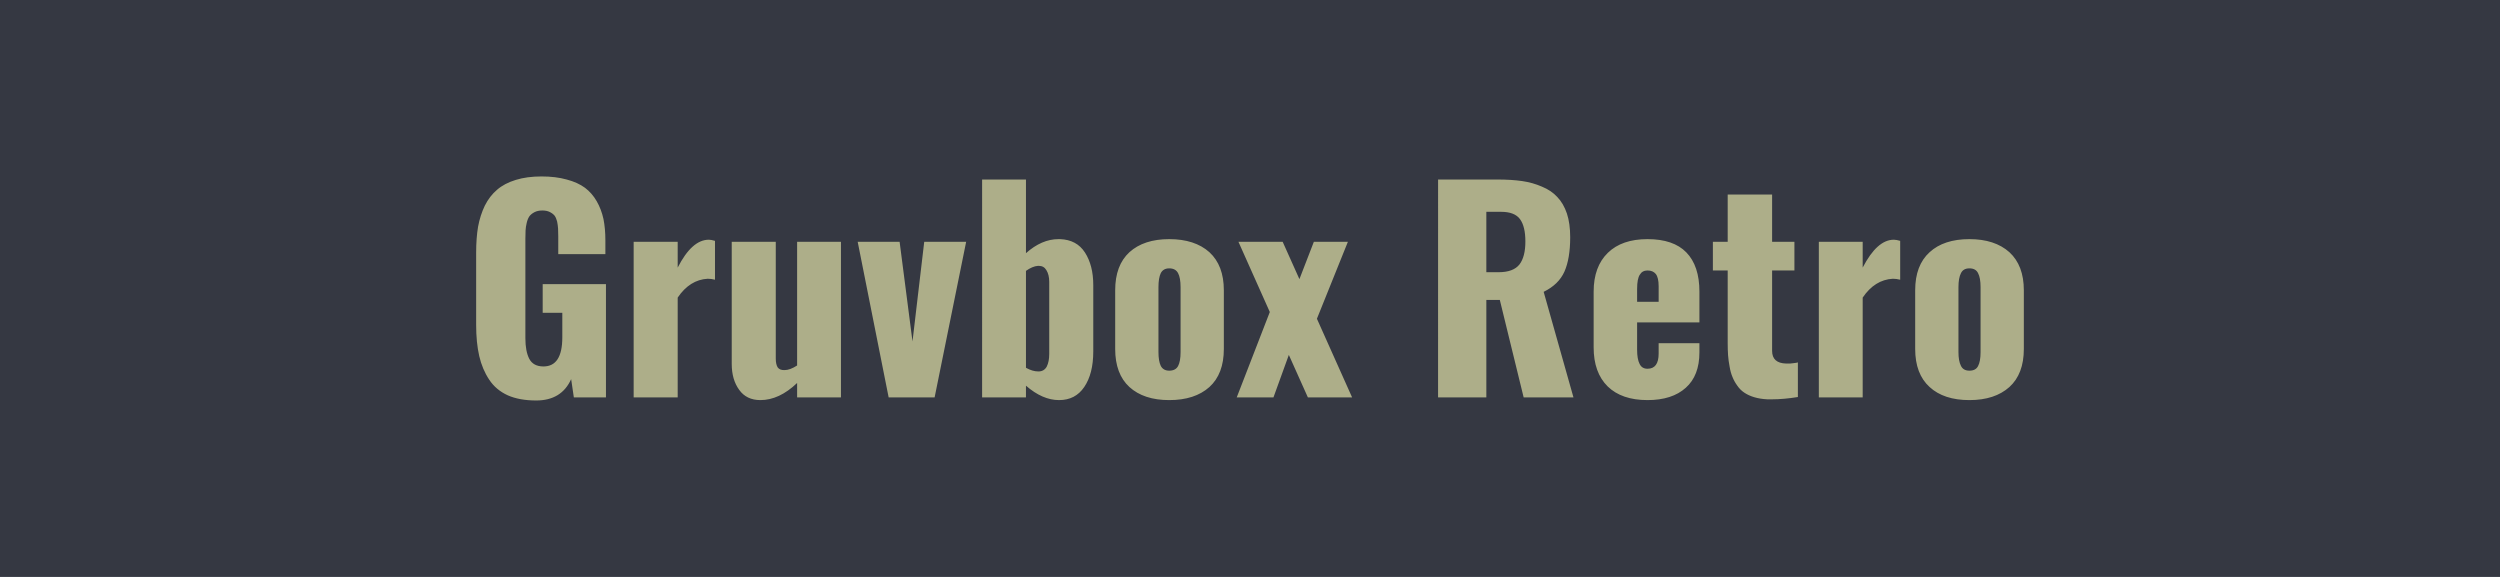
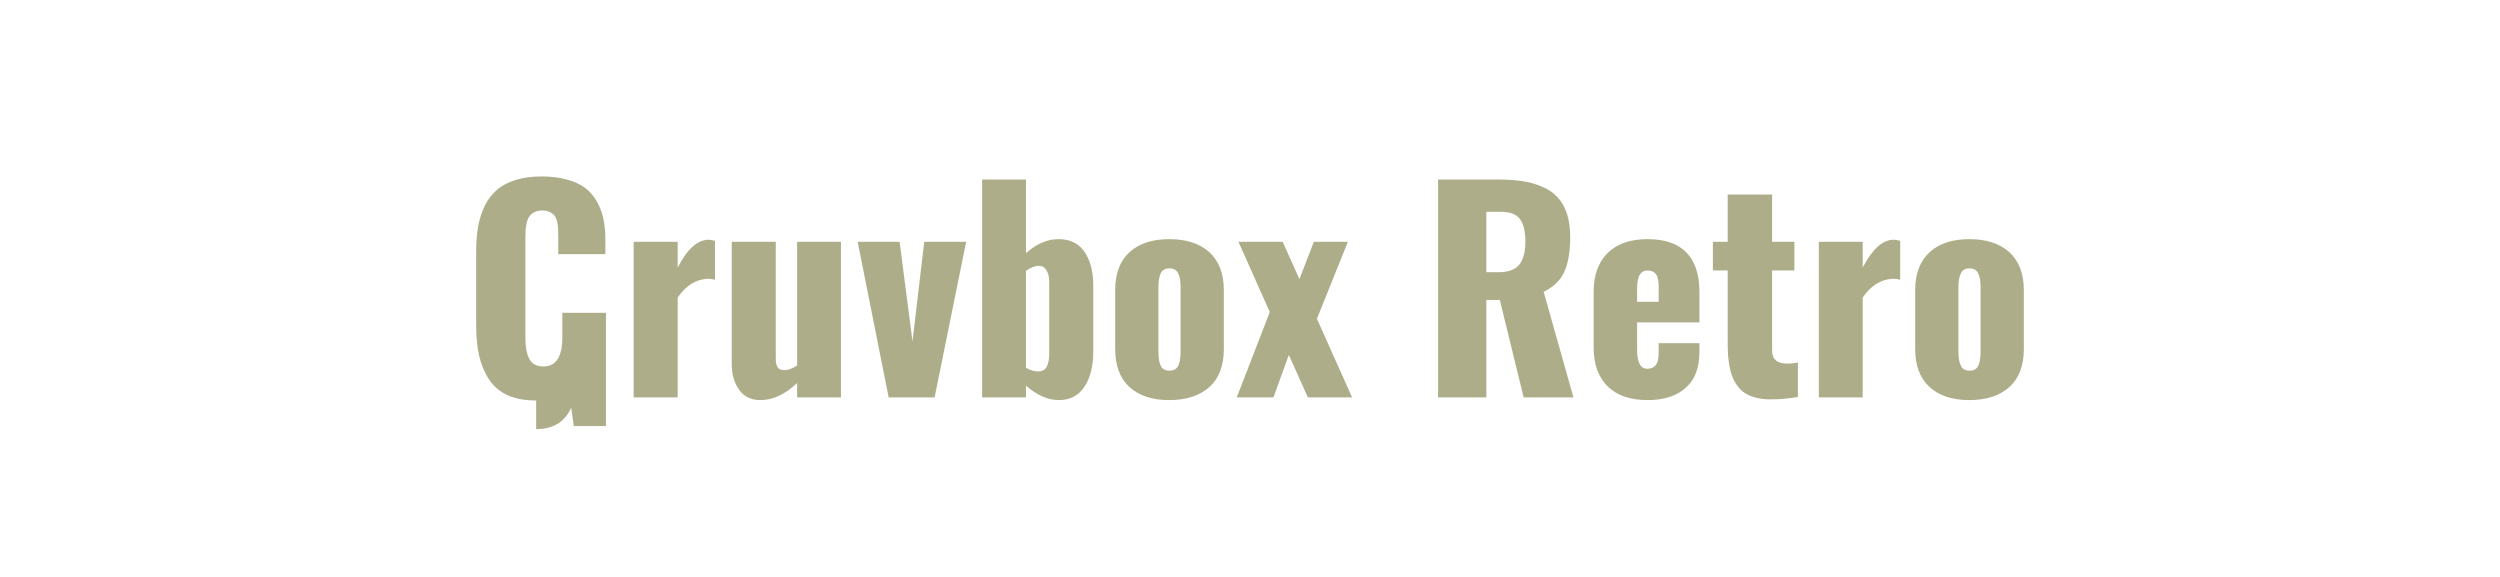
<svg xmlns="http://www.w3.org/2000/svg" width="130" height="30" viewBox="0 0 130 30">
-   <rect width="100%" height="100%" fill="#353842" />
-   <path fill="#ADAE89" d="M27.88 20.825q-.87 0-1.48-.27-.61-.28-.96-.81-.36-.54-.52-1.23-.16-.7-.16-1.62v-3.76q0-.76.1-1.35.11-.59.35-1.09.25-.5.64-.83.38-.33.97-.51.58-.18 1.34-.18.74 0 1.31.16.57.15.95.43.37.28.61.7.24.42.35.92.1.5.1 1.11v.72h-2.45v-.91q0-.26-.01-.42-.01-.17-.05-.37-.05-.19-.13-.3-.09-.11-.25-.19t-.39-.08q-.24 0-.41.09-.17.09-.26.21-.09.13-.14.34-.05.21-.06.39-.01.17-.01.43v5.18q0 .68.2 1.07.21.4.74.4.98 0 .98-1.51v-1.28h-1.02v-1.49h3.29v5.89h-1.67l-.14-.95q-.5 1.11-1.82 1.11Zm7.36-.16h-2.29v-8.09h2.29v1.34q.74-1.45 1.62-1.45.12 0 .32.06v2.02q-.19-.05-.38-.05-.93.05-1.56.98v5.19Zm4.3.14q-.72 0-1.1-.53-.39-.53-.39-1.35v-6.35h2.29v6.07q0 .3.1.46.11.15.36.14.28 0 .65-.24v-6.43h2.28v8.09h-2.28v-.75q-.93.89-1.91.89Zm9.06-.14h-2.39l-1.61-8.09h2.18l.67 5.18.61-5.18h2.18l-1.64 8.09Zm5.39-1.35H54q.29 0 .43-.25.13-.26.13-.66v-3.75q0-.37-.15-.61-.13-.22-.39-.22h-.05q-.28.02-.62.26v5.04q.34.19.64.19Zm2.39.81q-.46.68-1.31.68-.86 0-1.72-.75v.61h-2.28V9.335h2.28v3.83q.82-.73 1.69-.73h.08q.87.03 1.3.7.43.67.43 1.69v3.45q0 1.16-.47 1.85Zm6.51 0q-.76.68-2.09.68-1.32 0-2.07-.68-.74-.68-.74-1.98v-3.05q0-1.3.74-1.98.75-.68 2.07-.68 1.33 0 2.09.68.75.69.75 1.98v3.05q0 1.3-.75 1.98Zm-2.09-.85q.33 0 .46-.24t.13-.73v-3.37q0-.49-.13-.73-.13-.25-.46-.25-.31 0-.44.25-.12.25-.12.73v3.37q0 .47.12.72.13.25.44.25Zm5.42 1.39h-1.91l1.72-4.44-1.63-3.65h2.3l.87 1.94.75-1.94h1.77l-1.61 4 1.83 4.09h-2.3l-.99-2.21-.8 2.21Zm11.07-9.65v3.14h.64q.76 0 1.08-.4.31-.4.31-1.2 0-.78-.28-1.16-.28-.38-.98-.38h-.77Zm0 9.65h-2.51V9.335h3.09q.72 0 1.28.08.55.08 1.03.29.49.2.8.54.32.33.5.86.17.52.17 1.23 0 1.11-.3 1.79-.3.67-1.08 1.05l1.55 5.49h-2.59l-1.24-5.07h-.7v5.07Zm7.84-5.64v.67h1.12v-.81q0-.45-.15-.64-.15-.18-.43-.18-.27 0-.4.22-.14.21-.14.74Zm.54 5.78q-1.34 0-2.07-.71-.73-.72-.73-2.03v-2.9q0-1.3.74-2.02.73-.71 2.06-.71 1.35 0 2.02.69.68.7.68 2.04v1.6h-3.24v1.42q0 .49.13.74.12.25.41.25.58 0 .58-.79v-.54h2.12v.48q0 1.21-.71 1.84-.71.64-1.99.64Zm6.23-.04q-.38-.02-.68-.11-.3-.09-.52-.24-.21-.14-.36-.36-.16-.22-.25-.45-.1-.23-.15-.54-.06-.31-.08-.59-.02-.28-.02-.64v-3.77h-.77v-1.49h.77v-2.46h2.31v2.46h1.16v1.49h-1.16v4.18q0 .64.73.66h.2q.11-.01.18-.02l.15-.02q.07-.02.08-.02v1.8q-.73.12-1.36.12h-.23Zm4.96-.1h-2.28v-8.09h2.28v1.34q.75-1.45 1.62-1.45.13 0 .33.06v2.02q-.2-.05-.38-.05-.94.05-1.57.98v5.19Zm7.63-.54q-.76.68-2.08.68-1.33 0-2.07-.68-.75-.68-.75-1.98v-3.05q0-1.3.75-1.98.74-.68 2.07-.68 1.32 0 2.08.68.75.69.75 1.98v3.05q0 1.3-.75 1.98Zm-2.08-.85q.33 0 .45-.24.13-.24.13-.73v-3.37q0-.49-.13-.73-.12-.25-.45-.25-.32 0-.44.25-.13.25-.13.73v3.37q0 .47.13.72.12.25.44.25Z" />
+   <path fill="#ADAE89" d="M27.88 20.825q-.87 0-1.48-.27-.61-.28-.96-.81-.36-.54-.52-1.23-.16-.7-.16-1.62v-3.76q0-.76.1-1.35.11-.59.35-1.09.25-.5.64-.83.38-.33.97-.51.58-.18 1.34-.18.74 0 1.31.16.57.15.95.43.37.28.61.7.24.42.35.92.1.5.1 1.11v.72h-2.45v-.91q0-.26-.01-.42-.01-.17-.05-.37-.05-.19-.13-.3-.09-.11-.25-.19t-.39-.08q-.24 0-.41.09-.17.09-.26.21-.09.13-.14.34-.05.21-.06.39-.01.17-.01.43v5.18q0 .68.2 1.07.21.4.74.4.98 0 .98-1.51v-1.28h-1.02h3.29v5.89h-1.67l-.14-.95q-.5 1.11-1.82 1.11Zm7.36-.16h-2.29v-8.09h2.29v1.34q.74-1.45 1.62-1.45.12 0 .32.06v2.02q-.19-.05-.38-.05-.93.05-1.56.98v5.19Zm4.3.14q-.72 0-1.1-.53-.39-.53-.39-1.35v-6.35h2.29v6.07q0 .3.1.46.11.15.36.14.28 0 .65-.24v-6.43h2.28v8.09h-2.28v-.75q-.93.89-1.91.89Zm9.06-.14h-2.39l-1.61-8.09h2.18l.67 5.18.61-5.18h2.18l-1.64 8.09Zm5.39-1.35H54q.29 0 .43-.25.13-.26.13-.66v-3.75q0-.37-.15-.61-.13-.22-.39-.22h-.05q-.28.02-.62.26v5.04q.34.19.64.19Zm2.39.81q-.46.68-1.31.68-.86 0-1.72-.75v.61h-2.28V9.335h2.28v3.83q.82-.73 1.69-.73h.08q.87.03 1.3.7.43.67.43 1.69v3.45q0 1.16-.47 1.85Zm6.51 0q-.76.68-2.09.68-1.32 0-2.07-.68-.74-.68-.74-1.98v-3.05q0-1.3.74-1.98.75-.68 2.07-.68 1.33 0 2.09.68.75.69.75 1.98v3.05q0 1.3-.75 1.98Zm-2.09-.85q.33 0 .46-.24t.13-.73v-3.37q0-.49-.13-.73-.13-.25-.46-.25-.31 0-.44.25-.12.25-.12.73v3.37q0 .47.12.72.13.25.44.25Zm5.42 1.39h-1.91l1.72-4.44-1.63-3.65h2.3l.87 1.94.75-1.94h1.77l-1.61 4 1.83 4.09h-2.3l-.99-2.21-.8 2.21Zm11.07-9.65v3.14h.64q.76 0 1.08-.4.31-.4.31-1.2 0-.78-.28-1.16-.28-.38-.98-.38h-.77Zm0 9.65h-2.51V9.335h3.09q.72 0 1.28.08.55.08 1.03.29.49.2.8.54.32.33.5.86.17.52.17 1.23 0 1.11-.3 1.79-.3.67-1.08 1.05l1.55 5.49h-2.59l-1.24-5.07h-.7v5.07Zm7.84-5.64v.67h1.12v-.81q0-.45-.15-.64-.15-.18-.43-.18-.27 0-.4.22-.14.21-.14.74Zm.54 5.78q-1.34 0-2.07-.71-.73-.72-.73-2.03v-2.9q0-1.3.74-2.02.73-.71 2.06-.71 1.35 0 2.02.69.68.7.68 2.04v1.6h-3.24v1.42q0 .49.13.74.12.25.41.25.58 0 .58-.79v-.54h2.12v.48q0 1.21-.71 1.84-.71.64-1.99.64Zm6.23-.04q-.38-.02-.68-.11-.3-.09-.52-.24-.21-.14-.36-.36-.16-.22-.25-.45-.1-.23-.15-.54-.06-.31-.08-.59-.02-.28-.02-.64v-3.77h-.77v-1.49h.77v-2.46h2.31v2.46h1.16v1.49h-1.16v4.18q0 .64.73.66h.2q.11-.01.18-.02l.15-.02q.07-.02.08-.02v1.8q-.73.12-1.36.12h-.23Zm4.96-.1h-2.28v-8.09h2.28v1.34q.75-1.45 1.62-1.45.13 0 .33.06v2.02q-.2-.05-.38-.05-.94.05-1.57.98v5.19Zm7.63-.54q-.76.68-2.08.68-1.33 0-2.07-.68-.75-.68-.75-1.98v-3.05q0-1.3.75-1.98.74-.68 2.07-.68 1.32 0 2.08.68.75.69.75 1.98v3.05q0 1.3-.75 1.98Zm-2.08-.85q.33 0 .45-.24.13-.24.13-.73v-3.37q0-.49-.13-.73-.12-.25-.45-.25-.32 0-.44.25-.13.25-.13.73v3.37q0 .47.13.72.12.25.44.25Z" />
</svg>